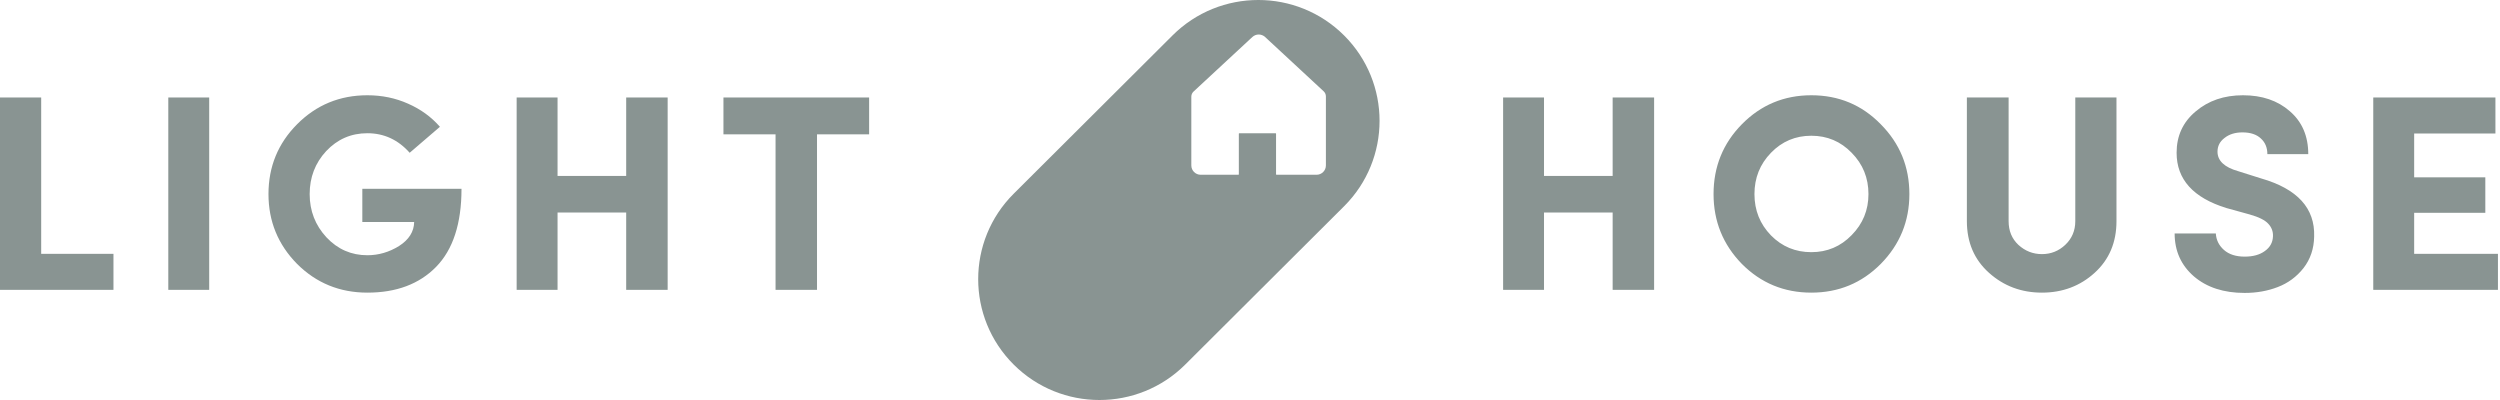
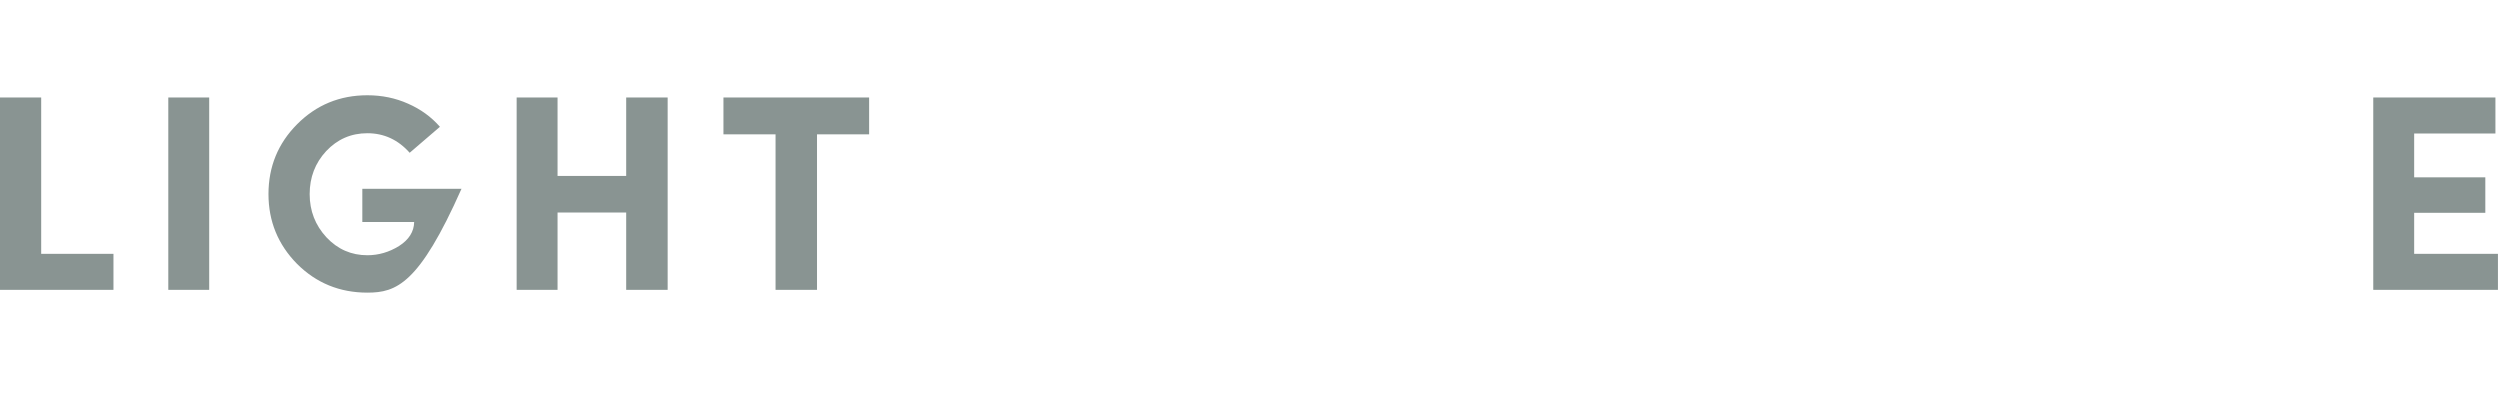
<svg xmlns="http://www.w3.org/2000/svg" width="200" height="32" viewBox="0 0 200 32">
  <g fill="#899492" fill-rule="evenodd">
-     <path d="M81.097,15.496 C77.308,19.272 77.308,25.393 81.097,29.168 C84.885,32.944 91.027,32.944 94.816,29.168 L107.524,16.504 C111.312,12.728 111.312,6.607 107.524,2.832 C103.735,-0.944 97.593,-0.944 93.804,2.832 L81.097,15.496 Z M95.306,13.235 L95.306,7.732 C95.306,7.577 95.371,7.428 95.486,7.322 L100.188,2.961 C100.476,2.694 100.921,2.694 101.209,2.961 L105.893,7.304 C106.007,7.41 106.072,7.558 106.072,7.713 L106.072,13.235 C106.072,13.647 105.737,13.981 105.323,13.981 L102.121,13.981 C102.101,13.981 102.084,13.965 102.084,13.944 L102.084,10.698 C102.084,10.677 102.067,10.66 102.047,10.66 L99.145,10.66 C99.124,10.66 99.107,10.677 99.107,10.698 L99.107,13.944 C99.107,13.965 99.09,13.981 99.07,13.981 L96.055,13.981 C95.642,13.981 95.306,13.647 95.306,13.235 Z" />
    <polygon fill-rule="nonzero" points="0 23.188 0 7.799 3.295 7.799 3.295 20.307 9.077 20.307 9.077 23.188" />
    <polygon fill-rule="nonzero" points="13.464 7.799 16.736 7.799 16.736 23.188 13.464 23.188" />
-     <path fill-rule="nonzero" d="M35.194,10.144 L32.774,12.222 C31.848,11.179 30.719,10.658 29.39,10.658 C28.09,10.658 26.992,11.135 26.095,12.088 C25.214,13.04 24.773,14.187 24.773,15.527 C24.773,16.867 25.221,18.021 26.118,18.989 C27.014,19.942 28.105,20.419 29.39,20.419 C30.286,20.419 31.13,20.173 31.922,19.682 C32.714,19.175 33.118,18.535 33.133,17.761 L28.986,17.761 L28.986,15.103 L36.92,15.103 C36.92,17.887 36.24,19.972 34.881,21.357 C33.536,22.726 31.706,23.411 29.39,23.411 C27.178,23.411 25.303,22.645 23.764,21.111 C22.24,19.562 21.478,17.701 21.478,15.527 C21.478,13.338 22.24,11.477 23.764,9.943 C25.303,8.395 27.178,7.621 29.39,7.621 C30.555,7.621 31.638,7.844 32.639,8.291 C33.656,8.737 34.507,9.355 35.194,10.144 Z" />
+     <path fill-rule="nonzero" d="M35.194,10.144 L32.774,12.222 C31.848,11.179 30.719,10.658 29.39,10.658 C28.09,10.658 26.992,11.135 26.095,12.088 C25.214,13.04 24.773,14.187 24.773,15.527 C24.773,16.867 25.221,18.021 26.118,18.989 C27.014,19.942 28.105,20.419 29.39,20.419 C30.286,20.419 31.13,20.173 31.922,19.682 C32.714,19.175 33.118,18.535 33.133,17.761 L28.986,17.761 L28.986,15.103 L36.92,15.103 C33.536,22.726 31.706,23.411 29.39,23.411 C27.178,23.411 25.303,22.645 23.764,21.111 C22.24,19.562 21.478,17.701 21.478,15.527 C21.478,13.338 22.24,11.477 23.764,9.943 C25.303,8.395 27.178,7.621 29.39,7.621 C30.555,7.621 31.638,7.844 32.639,8.291 C33.656,8.737 34.507,9.355 35.194,10.144 Z" />
    <polygon fill-rule="nonzero" points="50.095 7.799 53.412 7.799 53.412 23.188 50.095 23.188 50.095 17.001 44.604 17.001 44.604 23.188 41.332 23.188 41.332 7.799 44.604 7.799 44.604 14.075 50.095 14.075" />
    <polygon fill-rule="nonzero" points="57.876 10.747 57.876 7.799 69.53 7.799 69.53 10.747 65.361 10.747 65.361 23.188 62.044 23.188 62.044 10.747" />
-     <polygon fill-rule="nonzero" points="129.012 7.799 132.329 7.799 132.329 23.188 129.012 23.188 129.012 17.001 123.521 17.001 123.521 23.188 120.249 23.188 120.249 7.799 123.521 7.799 123.521 14.075 129.012 14.075" />
-     <path fill-rule="nonzero" d="M141.679 12.222C140.797 13.13 140.356 14.232 140.356 15.527 140.356 16.823 140.797 17.924 141.679 18.833 142.56 19.726 143.636 20.173 144.906 20.173 146.175 20.173 147.251 19.719 148.133 18.81 149.029 17.902 149.477 16.808 149.477 15.527 149.477 14.232 149.029 13.13 148.133 12.222 147.251 11.313 146.175 10.859 144.906 10.859 143.636 10.859 142.56 11.313 141.679 12.222ZM137.084 15.527C137.084 13.338 137.839 11.477 139.347 9.943 140.871 8.395 142.725 7.621 144.906 7.621 147.102 7.621 148.955 8.395 150.463 9.943 151.987 11.477 152.75 13.338 152.75 15.527 152.75 17.701 151.987 19.562 150.463 21.111 148.94 22.645 147.087 23.411 144.906 23.411 142.725 23.411 140.871 22.645 139.347 21.111 137.839 19.562 137.084 17.701 137.084 15.527ZM161.474 19.592C162.011 20.083 162.639 20.329 163.356 20.329 164.073 20.329 164.693 20.083 165.217 19.592 165.754 19.086 166.023 18.453 166.023 17.694L166.023 7.799 169.318 7.799 169.318 17.694C169.318 19.391 168.735 20.768 167.57 21.826 166.405 22.883 165 23.411 163.356 23.411 161.712 23.411 160.301 22.883 159.121 21.826 157.94 20.768 157.35 19.391 157.35 17.694L157.35 7.799 160.689 7.799 160.689 17.694C160.689 18.468 160.95 19.101 161.474 19.592ZM173.971 18.676 177.266 18.676C177.296 19.197 177.512 19.637 177.915 19.994 178.319 20.352 178.872 20.53 179.574 20.53 180.247 20.53 180.784 20.381 181.187 20.083 181.607 19.786 181.822 19.391 181.838 18.9 181.853 18.513 181.726 18.178 181.457 17.895 181.202 17.612 180.71 17.366 179.978 17.158L178.117 16.644C175.458 15.825 174.128 14.351 174.128 12.222 174.128 10.867 174.637 9.765 175.652 8.916 176.668 8.052 177.93 7.621 179.439 7.621 180.964 7.621 182.212 8.045 183.182 8.894 184.168 9.742 184.661 10.889 184.661 12.333L181.389 12.333C181.389 11.812 181.217 11.395 180.873 11.082 180.53 10.755 180.037 10.591 179.394 10.591 178.811 10.591 178.334 10.74 177.96 11.038 177.587 11.321 177.4 11.686 177.4 12.132 177.4 12.862 177.953 13.383 179.059 13.696L180.896 14.276C183.795 15.11 185.206 16.659 185.132 18.922 185.117 19.89 184.834 20.731 184.281 21.446 183.727 22.146 183.04 22.652 182.218 22.965 181.412 23.277 180.53 23.434 179.574 23.434 177.901 23.434 176.549 22.995 175.518 22.116 174.487 21.223 173.971 20.076 173.971 18.676Z" />
    <polygon fill-rule="nonzero" points="189.861 23.188 189.861 7.799 199.634 7.799 199.634 10.68 193.133 10.68 193.133 14.187 198.826 14.187 198.826 17.024 193.133 17.024 193.133 20.307 199.835 20.307 199.835 23.188" />
  </g>
</svg>